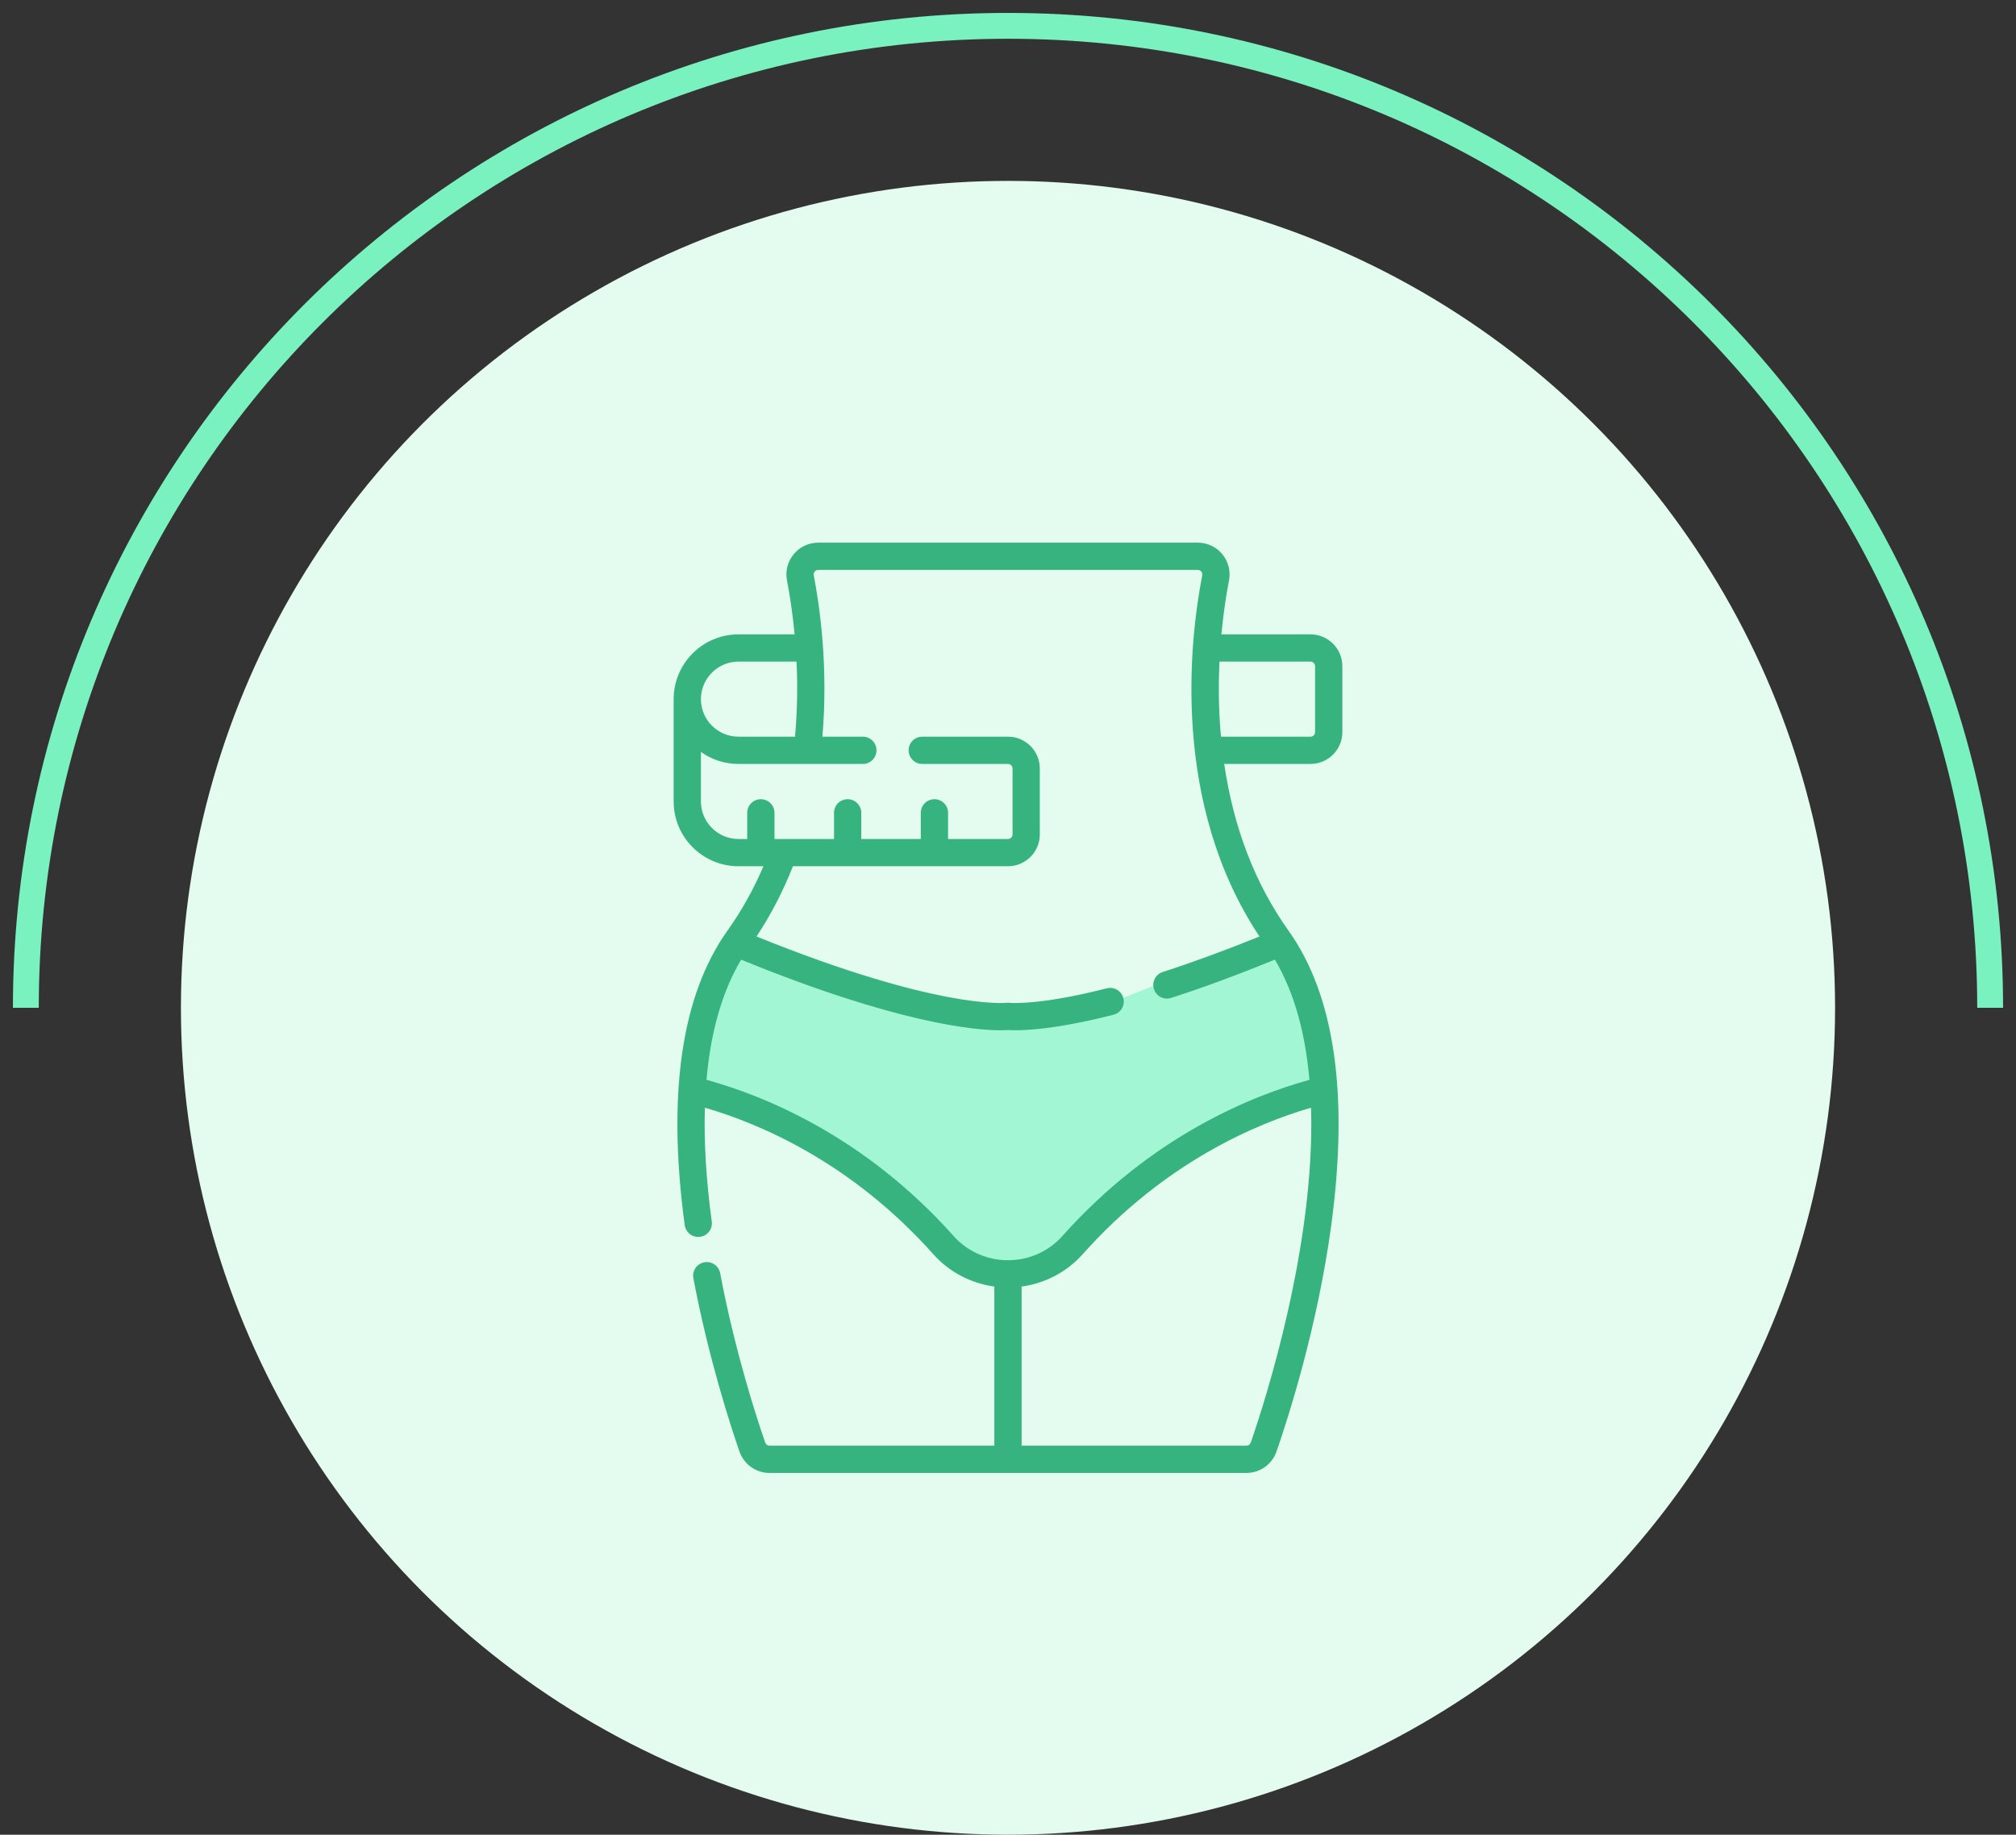
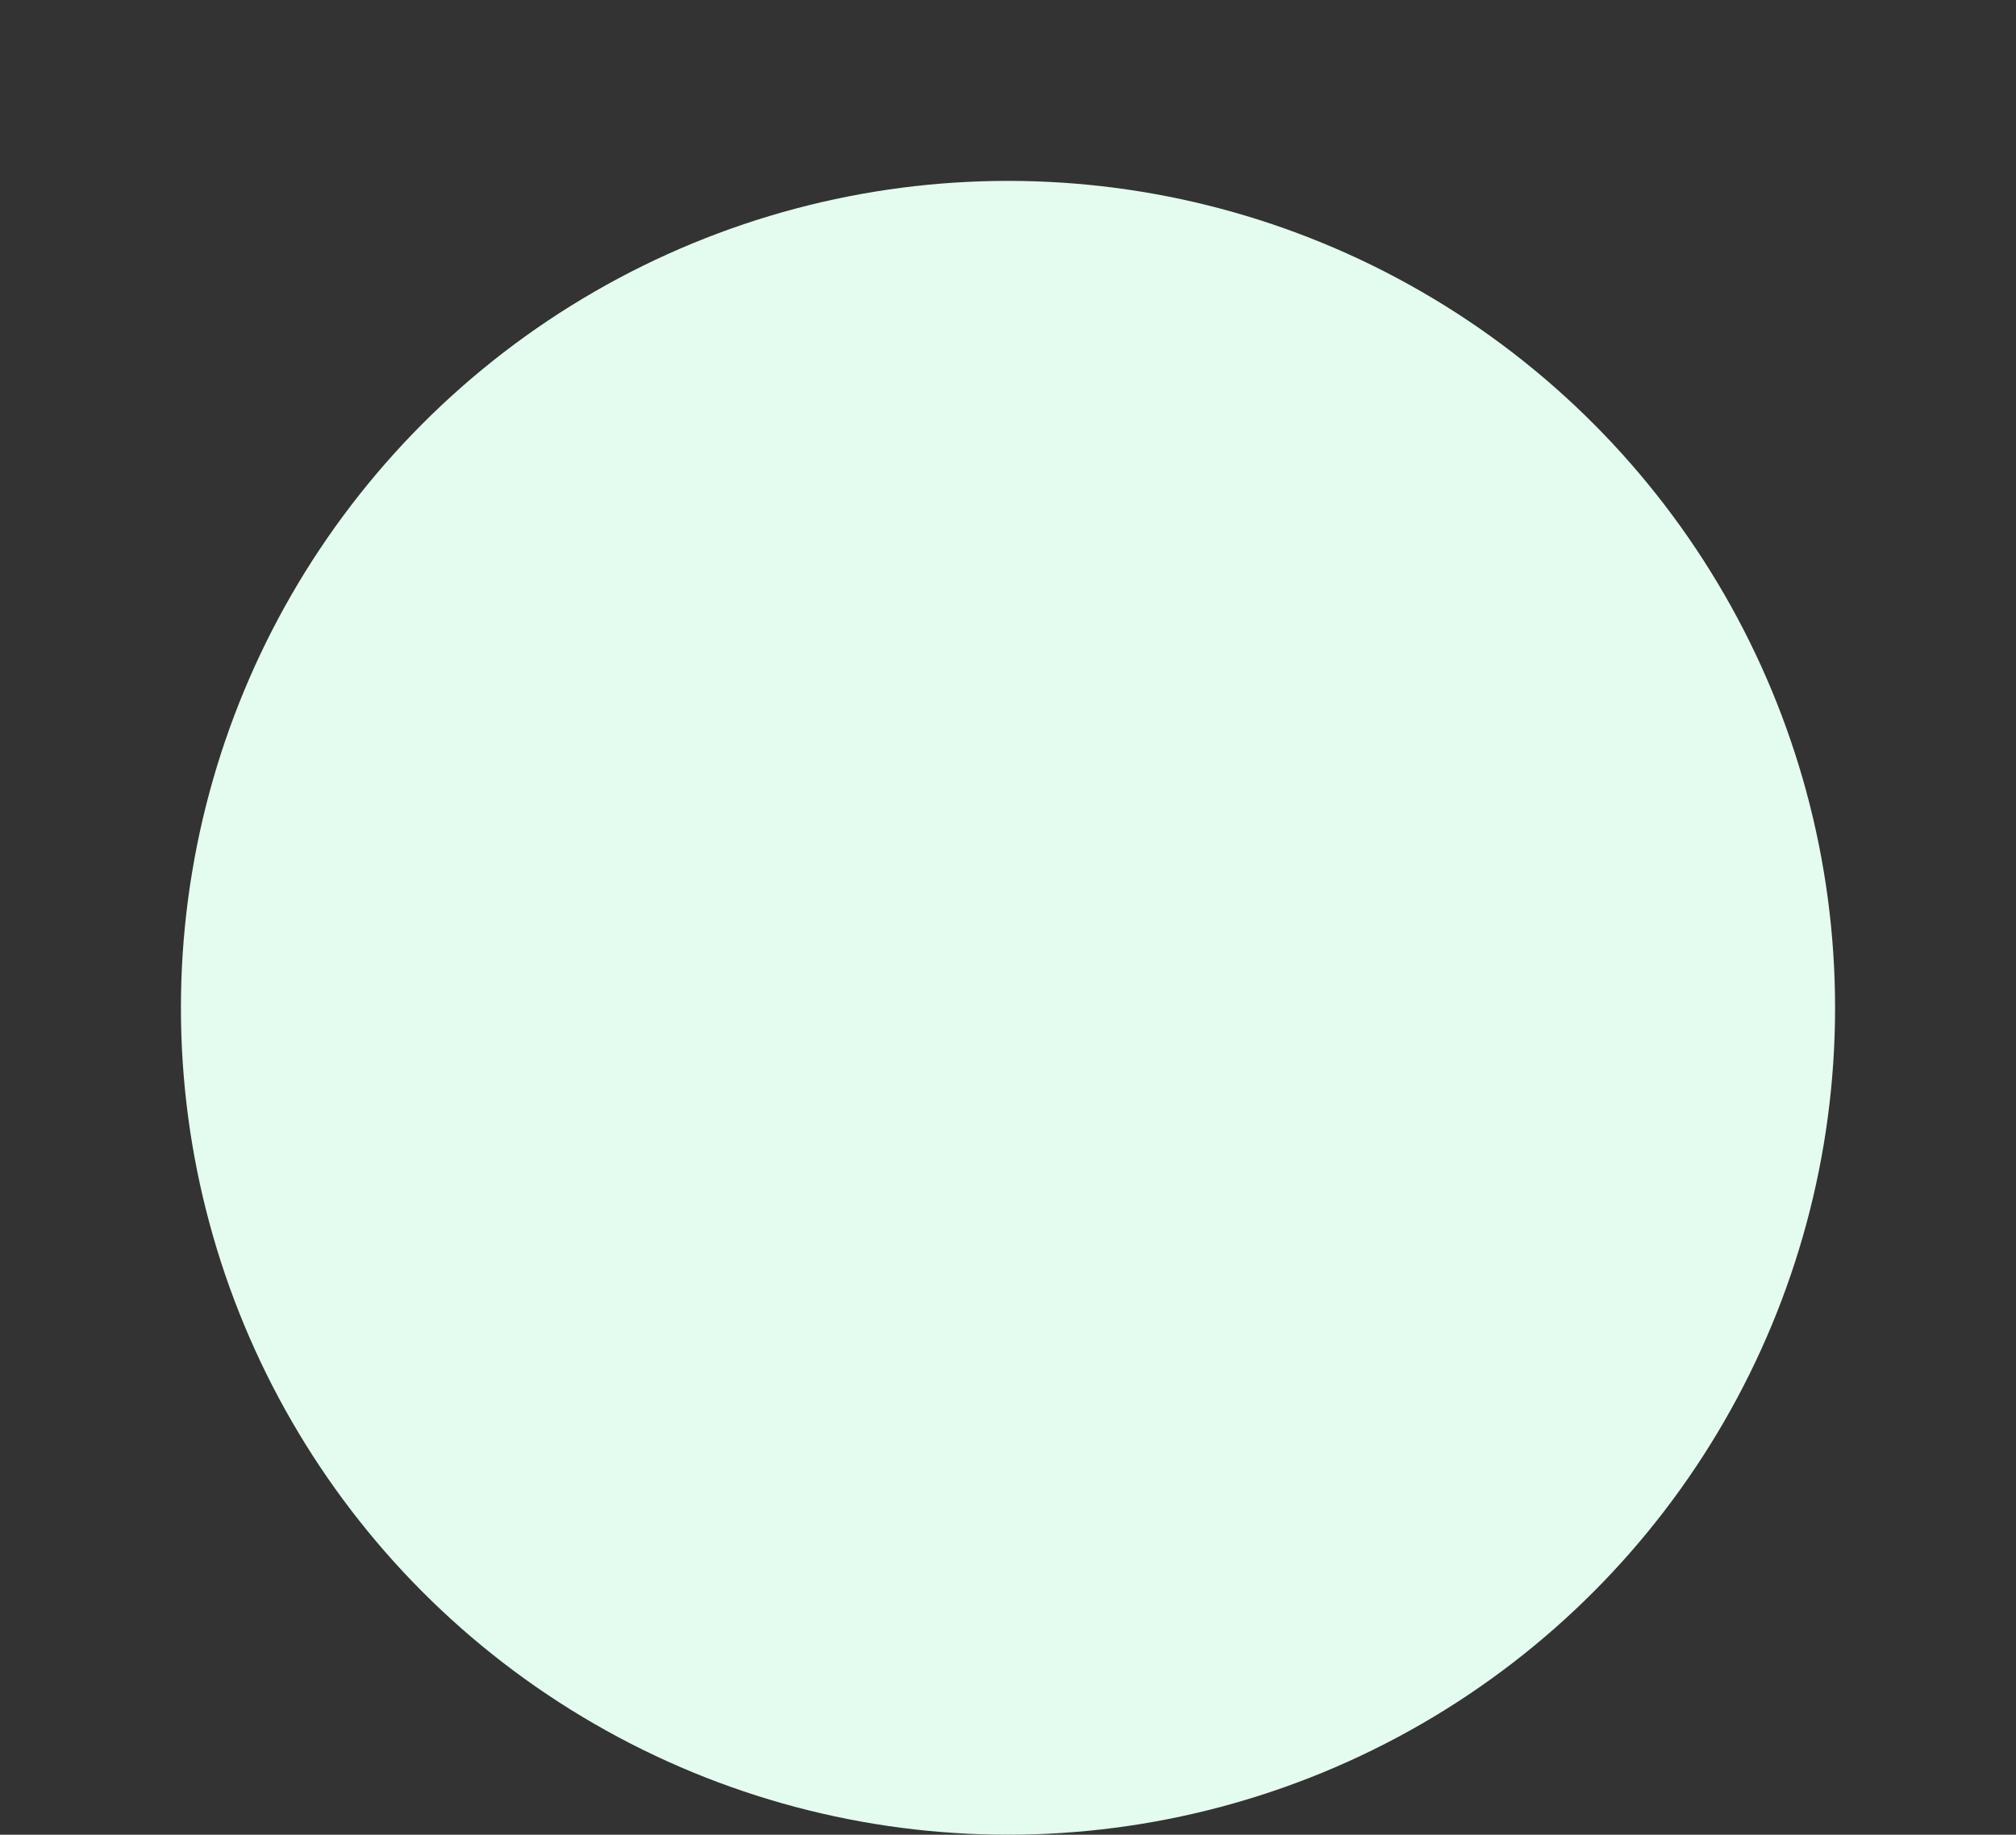
<svg xmlns="http://www.w3.org/2000/svg" width="78" height="71" viewBox="0 0 78 71" fill="none">
  <rect x="0" y="0" width="78" height="71" fill="#333333" stroke="none" />
-   <path d="M77 39C77 18.013 59.987 1 39 1C18.013 1 1 18.013 1 39" stroke="#79F2C0" />
  <circle cx="39" cy="39" r="32" fill="#E3FCEF" />
-   <path opacity="0.6" d="M26.5 42L28.5 36L33 38L38.5 39.5L42.5 39L45 38L49.5 36L51.5 42L48.5 43L45 45L41 48.5L38.5 49.5L36 47.5L31.5 44L26.5 42Z" fill="#79F2C0" />
-   <path d="M51.936 28.332V25.779C51.936 25.101 51.384 24.549 50.705 24.549H47.256C47.338 23.672 47.456 22.952 47.551 22.463C47.62 22.101 47.526 21.732 47.292 21.448C47.057 21.163 46.711 21 46.342 21H31.657C31.288 21 30.942 21.163 30.708 21.448C30.473 21.731 30.379 22.101 30.449 22.463C30.546 22.965 30.663 23.682 30.744 24.549H28.571C27.189 24.549 26.064 25.673 26.064 27.056V31.015C26.064 32.398 27.189 33.522 28.571 33.522H29.539C29.157 34.414 28.691 35.25 28.147 36.013C26.365 38.511 25.808 42.346 26.492 47.411C26.528 47.676 26.754 47.868 27.014 47.868C27.038 47.868 27.062 47.866 27.086 47.863C27.374 47.824 27.576 47.559 27.538 47.27C27.321 45.665 27.233 44.196 27.272 42.866C29.371 43.474 32.931 44.969 36.113 48.539C36.724 49.224 37.564 49.663 38.472 49.787V55.945H29.773C29.698 55.945 29.632 55.898 29.607 55.827C29.274 54.867 28.438 52.309 27.863 49.269C27.809 48.983 27.532 48.795 27.247 48.849C26.961 48.903 26.773 49.178 26.827 49.465C27.415 52.573 28.27 55.191 28.61 56.172C28.782 56.667 29.25 57 29.773 57H48.226C48.75 57 49.217 56.667 49.389 56.172C49.849 54.845 50.977 51.334 51.507 47.411C52.191 42.346 51.634 38.511 49.852 36.013C48.561 34.202 47.728 32.036 47.365 29.563H50.705C51.384 29.563 51.936 29.011 51.936 28.332ZM28.571 25.603H30.818C30.86 26.485 30.854 27.47 30.76 28.508H28.571C27.77 28.508 27.119 27.857 27.119 27.056C27.119 26.255 27.77 25.603 28.571 25.603ZM36.901 47.837C33.429 43.942 29.518 42.387 27.334 41.787C27.498 39.921 27.945 38.367 28.674 37.137C34.743 39.618 37.741 39.87 38.709 39.87C38.846 39.87 38.942 39.865 39.001 39.86C39.296 39.882 40.545 39.917 43.083 39.268C43.365 39.196 43.535 38.909 43.463 38.627C43.391 38.344 43.103 38.174 42.822 38.246C40.183 38.921 39.073 38.808 39.067 38.808C39.02 38.801 38.984 38.801 38.937 38.807C38.93 38.808 38.235 38.88 36.641 38.576C35.235 38.307 32.832 37.684 29.27 36.241C29.826 35.403 30.298 34.49 30.679 33.522H39C39.678 33.522 40.23 32.97 40.23 32.292V29.739C40.23 29.06 39.678 28.508 39 28.508H35.683C35.391 28.508 35.155 28.744 35.155 29.035C35.155 29.327 35.391 29.563 35.683 29.563H39C39.097 29.563 39.176 29.642 39.176 29.739V32.292C39.176 32.389 39.097 32.468 39 32.468H36.681V31.455C36.681 31.164 36.445 30.928 36.154 30.928C35.862 30.928 35.626 31.164 35.626 31.455V32.468H33.323V31.455C33.323 31.164 33.087 30.928 32.796 30.928C32.504 30.928 32.268 31.164 32.268 31.455V32.468H29.965V31.455C29.965 31.164 29.729 30.928 29.438 30.928C29.146 30.928 28.91 31.164 28.91 31.455V32.468H28.571C27.77 32.468 27.119 31.816 27.119 31.015V29.098C27.529 29.391 28.03 29.563 28.571 29.563H33.385C33.676 29.563 33.912 29.327 33.912 29.035C33.912 28.744 33.676 28.508 33.385 28.508H31.819C32.051 25.799 31.715 23.453 31.484 22.262C31.471 22.192 31.502 22.142 31.521 22.119C31.541 22.095 31.585 22.055 31.657 22.055H46.342C46.415 22.055 46.459 22.095 46.478 22.119C46.498 22.142 46.529 22.192 46.515 22.262C46.029 24.775 45.299 31.076 48.73 36.241C47.406 36.777 46.148 37.239 44.986 37.615C44.709 37.705 44.557 38.002 44.647 38.279C44.719 38.502 44.926 38.644 45.148 38.644C45.202 38.644 45.257 38.636 45.311 38.618C46.556 38.216 47.906 37.717 49.326 37.136C50.108 38.456 50.511 40.067 50.663 41.788C48.466 42.392 44.565 43.948 41.099 47.837C40.572 48.429 39.806 48.769 39 48.769C38.193 48.769 37.428 48.429 36.901 47.837ZM48.392 55.827C48.368 55.898 48.301 55.945 48.226 55.945H39.527V49.787C40.436 49.663 41.276 49.224 41.886 48.539C45.064 44.973 48.616 43.478 50.726 42.866C50.886 48.228 48.935 54.262 48.392 55.827ZM47.216 28.236C47.145 27.297 47.144 26.407 47.182 25.603H50.705C50.802 25.603 50.881 25.682 50.881 25.779V28.332C50.881 28.429 50.802 28.508 50.705 28.508H47.241C47.233 28.417 47.223 28.327 47.216 28.236Z" fill="#36B37E" />
</svg>